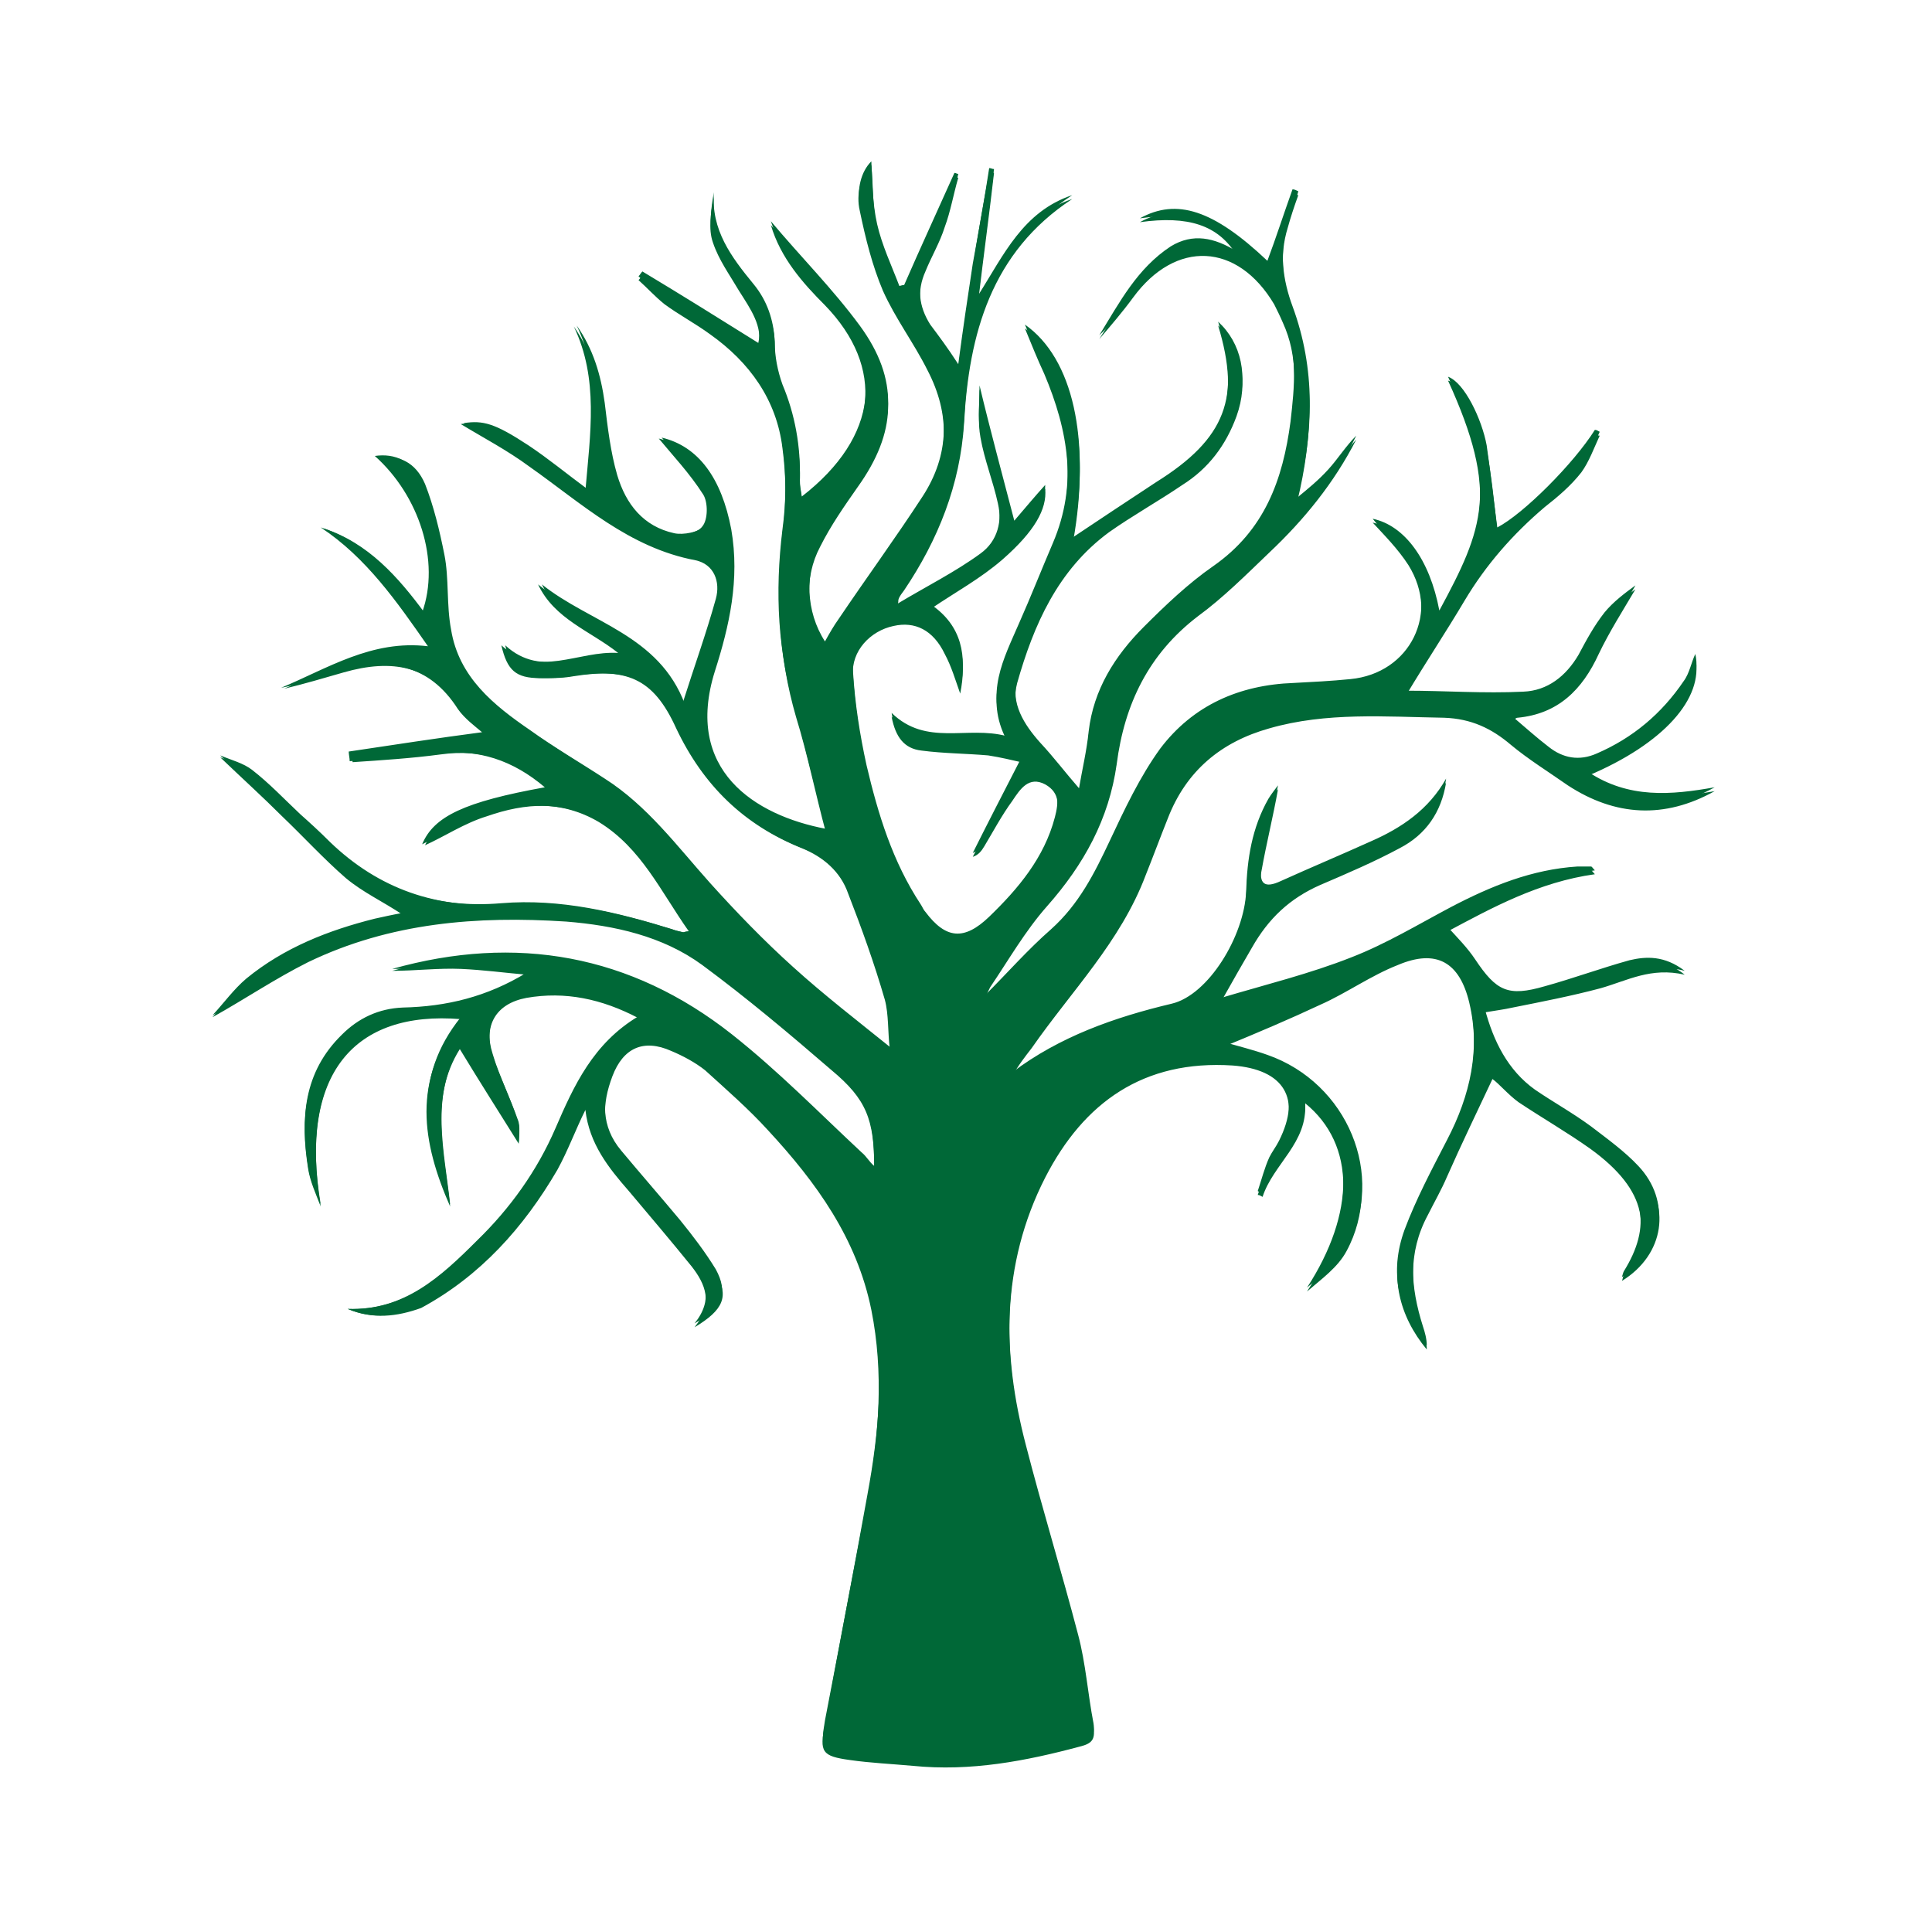
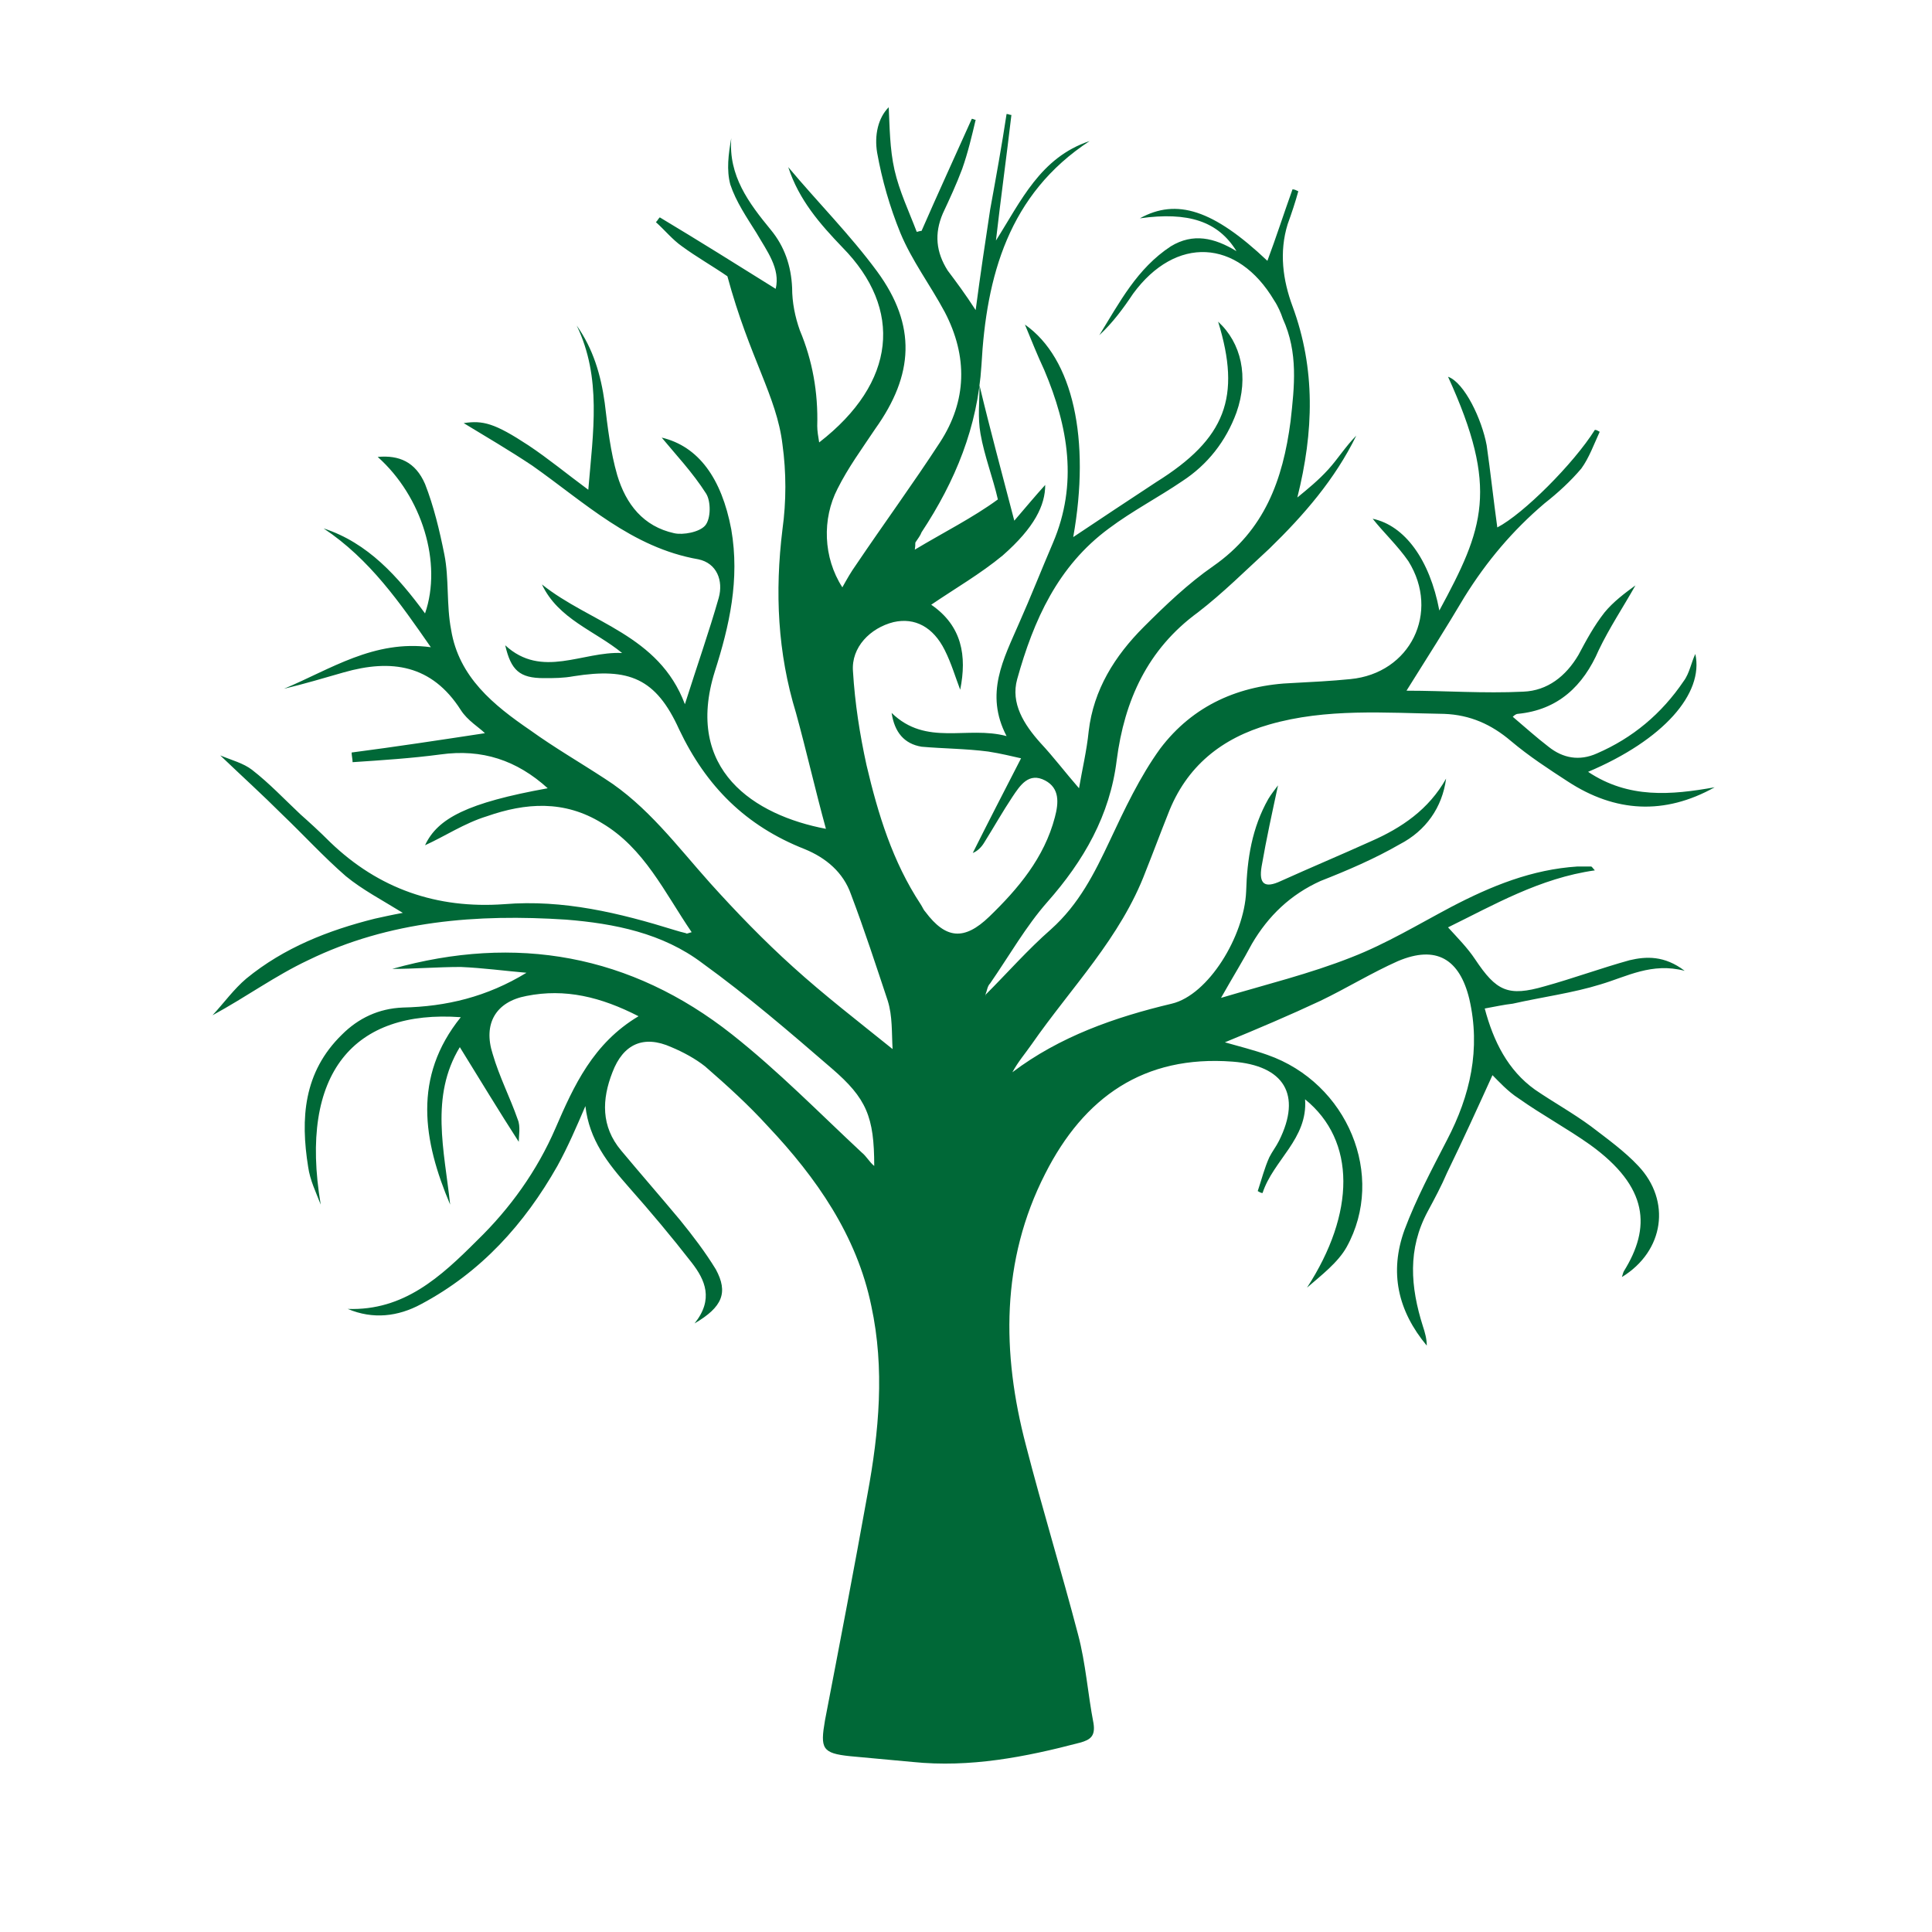
<svg xmlns="http://www.w3.org/2000/svg" data-bbox="22 16.7 155.5 166.267" viewBox="0 0 200 200" height="200" width="200" data-type="color">
  <g>
-     <path d="M36 135.5c2.6 1.1 5.2.8 7.6-.5 6.2-3.3 10.7-8.3 14.1-14.3 1.1-2 2-4.1 2.9-6.2.4 3.5 2.3 5.9 4.5 8.4 2.3 2.6 4.4 5.1 6.5 7.8 1.4 1.8 2.3 3.8.3 6.3 2.9-1.7 3.5-3.2 2.2-5.6-1.1-1.8-2.4-3.5-3.7-5.1-2-2.4-4.1-4.8-6.1-7.2-2.1-2.5-2-5.3-.9-8.1 1.1-2.9 3.2-3.9 6.1-2.6 1.2.5 2.5 1.2 3.5 2 2.3 2 4.5 4 6.5 6.2 5 5.3 9.2 11.3 10.7 18.6 1.4 6.5.8 13-.4 19.5-1.4 7.8-2.9 15.6-4.4 23.4-.5 2.9-.3 3.4 2.6 3.7 2.2.2 4.4.4 6.5.6 5.9.6 11.6-.5 17.3-2 1.1-.3 1.6-.7 1.4-2-.6-3.1-.8-6.2-1.6-9.2-1.7-6.5-3.7-13-5.4-19.6-2.5-9.5-2.6-19.1 2-28.1 4-7.9 10.2-12.3 19.4-11.6 5.3.4 7.2 3.4 4.8 8.2-.3.6-.7 1.1-1 1.7-.5 1.1-.8 2.3-1.2 3.5.2.1.3.2.5.2 1.1-3.4 4.7-5.6 4.4-9.7 5.3 4.3 5.2 11.8.2 19.5 1.5-1.3 3.2-2.6 4.1-4.2 4.1-7.4.1-17-8.2-19.9-1.4-.5-3-.9-4.4-1.3 3.4-1.4 6.7-2.8 9.9-4.3 2.7-1.3 5.3-2.9 8-4.1 4-1.7 6.4-.2 7.4 3.9 1.2 5.2.1 10-2.3 14.6-1.6 3.1-3.2 6.1-4.4 9.3-1.6 4.4-.7 8.4 2.3 12 0-.7-.2-1.4-.4-2-1.3-4.1-1.6-8 .5-11.9.7-1.3 1.4-2.6 2-4 1.7-3.5 3.2-6.8 4.7-10.1.6.6 1.6 1.7 2.7 2.4 2.4 1.7 5 3.1 7.4 4.8 6.1 4.4 6.3 8.6 3.5 13.1-.1.2-.1.3-.2.6 4.4-2.7 5.1-7.9 1.7-11.5-1.4-1.5-3.2-2.8-4.9-4.1-1.9-1.4-3.9-2.5-5.8-3.8-2.8-2-4.3-5-5.2-8.4 1.1-.2 2-.4 2.9-.5 3.1-.7 6.2-1.1 9.1-2 2.7-.8 5.3-2.3 8.7-1.4-2.1-1.6-4-1.5-5.7-1.1-2.9.8-5.9 1.9-8.8 2.7-3.8 1.1-5 .5-7.2-2.8-.8-1.2-1.8-2.2-2.8-3.3 4.7-2.3 9.5-5.1 15.2-5.9-.2-.2-.3-.4-.4-.4h-1.4c-4.7.3-8.9 2-13.1 4.2-3.4 1.8-6.7 3.8-10.3 5.2-4.3 1.7-8.8 2.8-13.5 4.2 1.3-2.3 2.3-3.9 3.2-5.6 1.7-2.9 4-5.1 7.1-6.5 2.8-1.1 5.6-2.3 8.2-3.8 2.7-1.4 4.4-3.8 4.8-6.8-1.8 3.2-4.6 5.1-7.8 6.5-3.1 1.4-6.2 2.7-9.3 4.1-1.7.8-2.3.3-2-1.5.5-2.9 1.1-5.6 1.7-8.4-.3.4-.7.9-1 1.4-1.7 3-2.2 6.2-2.3 9.6-.2 4.6-3.9 10.7-7.7 11.6-5.9 1.4-11.6 3.4-16.5 7.1.6-1.1 1.3-1.9 2-2.9 4.1-5.9 9.2-11 11.8-17.9.8-2 1.5-3.9 2.3-5.9 1.9-5 5.6-7.9 10.5-9.3 5.9-1.7 12-1.2 18.1-1.1 2.7.1 4.9 1.1 6.9 2.8 1.9 1.6 3.9 2.9 5.9 4.2 4.9 3.2 10 3.5 15.2.6-4.5.8-8.9 1.2-13.1-1.6 7.8-3.3 12-8.1 11.1-12.2-.4.8-.6 2-1.2 2.8-2.3 3.4-5.3 5.9-9 7.5-1.8.8-3.5.5-5-.7-1.3-1-2.4-2-3.7-3.1.2-.2.4-.3.5-.3 4.2-.4 6.8-2.9 8.4-6.6 1.1-2.3 2.5-4.4 3.8-6.7-1.1.8-2.3 1.7-3.2 2.8-1.1 1.4-1.9 2.9-2.7 4.4-1.3 2.2-3.2 3.7-5.7 3.8-4.1.2-8.1-.1-12.1-.1 2.2-3.5 4.1-6.5 6-9.7 2.3-3.7 5-6.9 8.3-9.7 1.4-1.1 2.7-2.3 3.8-3.6.8-1.1 1.3-2.5 1.9-3.8-.2-.1-.3-.2-.5-.2-2.2 3.5-7.4 8.7-10.1 10.1-.4-2.9-.7-5.7-1.1-8.5-.5-2.7-2.3-6.5-4-7.1 5.3 11.6 3.7 15.7-.9 24.2-1-5.3-3.6-8.8-6.9-9.5 1.1 1.4 2.6 2.8 3.7 4.4 3.3 5.3.2 11.6-6 12.2-2 .2-4 .3-5.9.4-5.6.2-10.4 2.3-13.8 6.8-2.1 2.9-3.7 6.3-5.2 9.5-1.6 3.4-3.2 6.6-6.1 9.2-2.4 2.1-4.5 4.5-6.8 6.8.1.2 0 .1 0 0 .2-.5.2-.9.5-1.2 2-2.9 3.7-5.9 5.9-8.4 3.8-4.3 6.5-9 7.2-14.7.8-6.2 3.2-11.5 8.4-15.3 2.6-2 5-4.4 7.4-6.6 3.6-3.5 6.8-7.2 9-11.7-1.1 1.1-1.9 2.4-2.9 3.5s-2.1 2-3.2 2.9c1.7-6.8 1.9-13.3-.5-19.8-1-2.7-1.4-5.6-.5-8.5.4-1.1.8-2.3 1.1-3.4-.2-.1-.4-.2-.6-.2-.9 2.5-1.7 5-2.6 7.4-5.6-5.3-9.4-6.5-13.2-4.4 5-.7 8.1.3 10 3.4-2.3-1.4-4.5-1.9-6.8-.5-3.5 2.3-5.3 5.8-7.4 9.2 1.4-1.3 2.5-2.8 3.5-4.3 4.4-6 10.8-5.7 14.6.7.4.6.7 1.3.9 1.9 1.6 3.5 1.2 7 .8 10.6-.8 6.1-2.7 11.3-8 15-2.6 1.8-5 4.1-7.2 6.3-3 3-5.2 6.5-5.7 10.8-.2 2-.7 4.1-1 5.9-1.4-1.6-2.6-3.2-4-4.7-1.7-1.9-3.1-4.1-2.4-6.6 1.7-6.1 4.2-11.7 9.5-15.6 2.4-1.8 5.1-3.2 7.6-4.9 2.6-1.7 4.5-4.1 5.6-7.1 1.3-3.7.5-7.2-1.9-9.4 2.4 7.8.8 12.1-6.4 16.6-2.9 1.9-5.9 3.9-8.6 5.7 1.8-10.1 0-18.5-5-22 .7 1.7 1.3 3.2 2 4.7 2.5 5.9 3.5 11.8.9 17.9-1.2 2.8-2.3 5.6-3.5 8.3-1.6 3.7-3.6 7.3-1.3 11.7-4.1-1.1-8.3 1.1-11.9-2.4.3 2 1.3 3.2 3.1 3.5 2.3.2 4.6.2 6.9.5 1.3.2 2.5.5 3.4.7-1.8 3.5-3.4 6.6-5 9.8.5-.2.9-.6 1.2-1.1 1-1.6 1.9-3.2 2.9-4.7.8-1.2 1.7-2.6 3.4-1.7 1.5.8 1.4 2.3 1 3.8-1.1 4.2-3.8 7.4-6.8 10.3-2.6 2.5-4.5 2.3-6.6-.5-.2-.2-.3-.5-.5-.8-2.9-4.4-4.4-9.3-5.6-14.4-.7-3.2-1.2-6.4-1.4-9.7-.2-2.5 1.8-4.5 4.2-5.1 2.2-.5 4.1.5 5.3 2.9.7 1.4 1.1 2.8 1.6 4.1.7-3.5.2-6.6-3-8.8 2.5-1.7 5.1-3.2 7.4-5.1 3.3-2.9 4.4-5.2 4.4-7.3-1 1.1-2 2.3-3.2 3.7-1.3-5-2.5-9.4-3.6-14 0 1.7-.2 3.3.1 5 .4 2.3 1.3 4.6 1.8 6.8s0 4.3-1.8 5.6c-2.6 1.9-5.6 3.4-8.6 5.2.1-.6 0-.7.1-.8.2-.3.5-.7.6-1 3.5-5.3 5.8-10.9 6.2-17.3.5-9.2 2.8-17.7 11.2-23.2-5.1 1.7-7.1 6.2-9.7 10.3.5-4.4 1.1-8.7 1.6-13-.2 0-.3-.1-.5-.1-.5 3.3-1.1 6.6-1.7 9.9-.5 3.3-1 6.6-1.5 10.4-1.1-1.7-2-2.9-2.9-4.1-1.2-1.9-1.4-3.8-.5-5.9.7-1.5 1.4-3 2-4.6.6-1.7 1-3.4 1.4-5.1-.2 0-.2-.1-.4-.1-1.7 3.8-3.5 7.7-5.2 11.6-.2 0-.4.1-.5.1-.8-2.1-1.8-4.2-2.3-6.4-.5-2.2-.5-4.5-.6-6.5-1.1 1.1-1.5 2.9-1.2 4.7.5 2.8 1.3 5.6 2.4 8.3 1.2 2.9 3.1 5.4 4.6 8.2 2.4 4.6 2.3 9.2-.5 13.5-2.8 4.3-5.8 8.4-8.7 12.7-.5.7-.9 1.4-1.4 2.3-2-3.1-2.1-7.1-.5-10.2 1.1-2.2 2.5-4.1 3.9-6.2 4-5.6 4.3-10.7.2-16.3-2.8-3.8-6.1-7.1-9.2-10.8 1.1 3.4 3.3 5.9 5.6 8.3 6.3 6.4 5.6 14-2.4 20.2-.1-.6-.2-1.2-.2-1.7.1-3.5-.5-6.8-1.8-9.9-.5-1.4-.8-2.9-.8-4.4-.1-2.3-.8-4.3-2.2-6-2.3-2.8-4.4-5.6-4.1-9.5-.3 1.7-.5 3.3-.1 4.8.6 1.8 1.7 3.4 2.7 5 1.1 1.9 2.5 3.7 2 5.8-4-2.5-8-5-12-7.4-.2.2-.2.3-.4.5.9.8 1.7 1.8 2.7 2.5 1.5 1.1 3.1 2 4.7 3.1C77.6 37.1 80.4 41 81 46c.4 2.9.4 5.9 0 8.8-.8 6.5-.5 12.8 1.4 19 1.1 4 2 8 3.1 12-7.4-1.4-14.7-6.1-11.5-16.3 1.5-4.7 2.6-9.5 1.7-14.7-1-5.3-3.4-8.6-7.2-9.5 1.4 1.7 3.2 3.6 4.6 5.8.5.8.5 2.6-.1 3.3-.6.7-2.3 1-3.2.8-3.2-.7-5-3-5.9-6-.7-2.4-1-5-1.3-7.5-.4-2.9-1.2-5.6-2.9-8 2.6 5.4 1.7 11 1.2 17-2.3-1.7-4.1-3.2-6.2-4.6-3.5-2.3-4.7-2.6-6.7-2.3 2.3 1.4 4.7 2.8 7.1 4.4 5.4 3.8 10.3 8.5 17.2 9.7 1.9.4 2.6 2.2 2.1 4-1 3.5-2.2 6.9-3.5 11-2.7-7.2-9.8-8.4-14.8-12.4 1.7 3.6 5.5 4.8 8.3 7.1-4.1-.2-8.3 2.7-12.1-.8.6 2.6 1.5 3.4 4 3.4 1.1 0 2 0 3.1-.2 5.7-.9 8.5.2 10.9 5.5 2.8 5.9 6.9 10 13 12.4 2.2.9 4 2.4 4.8 4.7 1.4 3.7 2.6 7.4 3.8 11 .5 1.6.4 3.3.5 5-3.6-2.9-7.1-5.6-10.3-8.5-3-2.7-5.9-5.7-8.6-8.7-3.4-3.8-6.5-8-10.9-10.8-2.6-1.7-5.2-3.2-7.7-5-3.8-2.6-7.4-5.5-8.2-10.4-.5-2.6-.2-5.3-.7-7.8-.5-2.5-1.1-5-2-7.3-1-2.3-2.7-3-4.9-2.8 4.6 4.1 6.7 11 4.9 16.2-2.8-3.8-5.9-7.3-10.5-8.8 4.8 3.2 7.9 7.7 11.1 12.3-5.9-.8-10.4 2.3-15.2 4.3 2.1-.5 4.1-1.1 6.2-1.7 4.9-1.4 9.1-.8 12.1 3.9.7 1.1 1.9 1.8 2.5 2.4-4.6.7-9.2 1.4-13.8 2 0 .3.1.7.1 1 3-.2 6.1-.4 9.1-.8 4.3-.6 7.9.6 11.1 3.5-8.3 1.5-11.4 3.1-12.7 5.9 2-.9 4.1-2.3 6.4-3 4-1.4 8-1.7 11.9.7 4.4 2.6 6.5 7.2 9.3 11.3-.4.1-.5.2-.6.1-.4-.1-.8-.2-1.1-.3-5.8-1.8-11.6-3.2-17.7-2.7-7 .5-13-1.6-18-6.4-1.2-1.2-2.2-2.1-3.1-2.9-1.7-1.6-3.2-3.2-5-4.6-.9-.7-2.1-1-3.3-1.5 2.3 2.2 4.4 4.1 6.4 6.1 2.2 2.1 4.3 4.4 6.6 6.4 1.7 1.4 3.8 2.5 5.9 3.8-1.1.2-2 .4-2.9.6-4.8 1.2-9.4 3-13.3 6.2-1.3 1.1-2.3 2.5-3.5 3.8 3.5-1.9 6.5-4.1 9.9-5.7 8.4-4.1 17.5-4.8 26.7-4.2 5 .4 10 1.4 14.1 4.5 4.7 3.4 9 7.1 13.4 10.9 3.6 3.1 4.4 5 4.4 10.1-.5-.4-.8-1-1.3-1.4-4.4-4.1-8.6-8.4-13.4-12.2-10.5-8.3-22.4-10.4-35.2-6.8 2.3 0 4.7-.2 7.1-.2 2.3.1 4.5.4 6.8.6-4.1 2.5-8.3 3.5-12.8 3.6-2.5.1-4.6 1.1-6.3 2.8-4 3.9-4.3 8.7-3.5 13.7.2 1.4.8 2.6 1.3 3.9-2.3-13.7 3.5-20.2 14.5-19.4-5 6.2-3.9 12.8-1.1 19.4-.6-5.6-2.1-11.2 1-16.3 2.1 3.4 4.1 6.7 6.1 9.8 0-.6.2-1.6-.1-2.3-.8-2.3-1.9-4.4-2.6-6.8-1-3.1.3-5.4 3.5-6 4-.8 7.7.1 11.6 2.1-4.7 2.8-6.7 7.2-8.6 11.6s-4.7 8.3-8.1 11.6c-3.8 3.8-7.6 7.3-13.4 7.1z" fill="#006837" data-color="1" />
-     <path d="M36 135.5c5.9.2 9.7-3.3 13.4-6.9 3.5-3.3 6.2-7.1 8.1-11.6s4.1-8.9 8.6-11.6c-3.8-2-7.6-2.8-11.6-2.1-3.2.6-4.5 2.9-3.5 6 .8 2.3 1.9 4.5 2.6 6.8.3.8.1 1.8.1 2.3-2-3.2-4.1-6.5-6.1-9.8-3.2 5.1-1.6 10.7-1 16.3-2.9-6.6-4-13.1 1.1-19.4-11-.9-16.8 5.6-14.5 19.4-.5-1.3-1.1-2.6-1.3-3.9-.8-5-.5-9.8 3.5-13.7 1.7-1.7 3.8-2.7 6.3-2.8 4.5-.2 8.7-1.1 12.8-3.6-2.3-.2-4.5-.5-6.8-.6-2.3-.1-4.7.2-7.1.2 12.8-3.6 24.7-1.5 35.2 6.8 4.7 3.8 8.9 8 13.4 12.2.5.5.8 1.1 1.3 1.4 0-5-.8-7.1-4.4-10.1-4.4-3.8-8.8-7.5-13.4-10.9-4.1-3-9.1-4.1-14.1-4.5-9.2-.6-18.2.1-26.7 4.2-3.4 1.7-6.5 3.8-9.9 5.7 1.1-1.3 2.2-2.7 3.5-3.8 3.9-3.2 8.4-5 13.3-6.2.9-.2 1.8-.4 2.9-.6-2.1-1.4-4.1-2.3-5.9-3.8-2.3-2-4.4-4.3-6.6-6.4-2-2-4.1-3.9-6.4-6.1 1.2.5 2.4.8 3.3 1.5 1.7 1.4 3.3 3 5 4.6.9.9 1.9 1.8 2.8 2.6 5 4.9 11 7 18 6.4 6.1-.5 11.9.9 17.7 2.7.4.2.8.2 1.1.3.2 0 .2-.1.6-.1-2.9-4.1-4.9-8.6-9.3-11.3-3.9-2.3-7.9-2-11.9-.7-2.3.8-4.4 2-6.4 3 1.2-2.9 4.4-4.4 12.7-5.9-3.3-2.8-6.9-4-11.1-3.5-3 .5-6.1.5-9.1.8 0-.3-.1-.7-.1-1 4.7-.7 9.2-1.4 13.8-2-.7-.6-1.8-1.4-2.5-2.4-3-4.7-7.2-5.3-12.1-3.9-2 .6-4.1 1.3-6.2 1.7 4.8-2 9.4-5 15.2-4.3-3.2-4.6-6.4-9.2-11.1-12.3 4.7 1.5 7.7 5 10.5 8.8 1.9-5.3-.3-12.1-4.9-16.2 2.1-.3 3.9.5 4.9 2.8s1.7 4.8 2 7.3c.5 2.6.2 5.3.7 7.8.8 5 4.4 7.8 8.2 10.4 2.6 1.7 5.2 3.4 7.7 5 4.4 2.9 7.5 6.9 10.9 10.8 2.7 3.1 5.6 6 8.6 8.7 3.2 2.9 6.7 5.6 10.3 8.5-.2-1.7-.1-3.5-.5-5-1.1-3.8-2.4-7.4-3.8-11-.8-2.3-2.6-3.8-4.8-4.7-6-2.4-10.2-6.5-13-12.4-2.4-5.3-5.2-6.3-11-5.4-1 .2-2 .2-3.1.2-2.5 0-3.4-.8-4-3.4 3.8 3.5 8 .5 12.1.8-2.9-2.3-6.6-3.5-8.3-7.1 5 4 12.1 5.2 14.9 12.5 1.3-4.1 2.5-7.4 3.5-11 .5-1.8-.2-3.6-2.1-4-6.9-1.3-11.8-5.9-17.2-9.7-2.3-1.7-4.8-3-7.1-4.4 2-.3 3.2 0 6.7 2.3 2.1 1.4 4 2.9 6.2 4.6.5-5.9 1.4-11.6-1.2-17 1.7 2.4 2.5 5.2 2.9 8 .4 2.6.6 5.1 1.3 7.5.8 2.9 2.7 5.3 5.9 6 1.1.2 2.7-.1 3.2-.8.6-.7.6-2.5.1-3.3-1.4-2.2-3.2-4.1-4.6-5.8 3.8.9 6.2 4.3 7.2 9.5 1 5.1-.2 9.9-1.7 14.7-3 10.4 4.5 15.2 11.8 16.6-1.1-4.1-1.9-8.1-3.1-12-1.8-6.2-2.1-12.5-1.4-19 .4-2.9.4-5.9 0-8.8-.6-5-3.4-8.9-7.5-11.8-1.5-1.1-3.2-2-4.7-3.1-1-.8-1.8-1.7-2.7-2.5.2-.2.2-.3.4-.5 4 2.5 8 5 12 7.4.5-2.1-.8-3.9-2-5.8-1-1.7-2.1-3.2-2.7-5-.5-1.4-.2-3.2.1-4.8-.3 4 1.9 6.8 4.1 9.5 1.4 1.7 2.2 3.7 2.2 6 0 1.4.2 3 .8 4.4 1.3 3.2 1.9 6.5 1.8 9.9 0 .5.2 1.1.2 1.7 8-6.2 8.6-13.8 2.4-20.2-2.3-2.3-4.6-4.9-5.6-8.3C83 27 86.3 30.4 89 34.1c4.1 5.6 3.8 10.7-.2 16.3-1.4 2-2.8 4-3.9 6.2-1.7 3.2-1.5 7.2.5 10.2.5-.8.9-1.6 1.4-2.3 2.9-4.2 5.9-8.3 8.7-12.7s2.9-8.9.5-13.5c-1.4-2.8-3.3-5.3-4.6-8.2-1.1-2.6-1.8-5.4-2.4-8.3-.4-1.7.1-3.6 1.2-4.7.2 2 .1 4.4.6 6.5.5 2.2 1.5 4.3 2.3 6.4.2 0 .4-.1.5-.1 1.7-3.8 3.5-7.7 5.2-11.6.2 0 .2.1.4.1-.5 1.7-.8 3.5-1.4 5.1-.5 1.6-1.4 3.1-2 4.6-.9 2-.7 4 .5 5.9.8 1.3 1.7 2.5 2.9 4.1.5-3.8 1-7.1 1.5-10.4.5-3.3 1.1-6.6 1.7-9.9.2 0 .3.1.5.1-.5 4.4-1.1 8.7-1.6 13 2.6-4.1 4.6-8.6 9.7-10.3-8.4 5.5-10.7 14-11.2 23.2-.4 6.4-2.7 12.1-6.2 17.3-.2.3-.5.6-.6 1 0 .1 0 .2-.1.8 3.1-1.8 6-3.3 8.6-5.2 1.8-1.3 2.3-3.4 1.8-5.6-.5-2.3-1.4-4.5-1.8-6.8-.3-1.6-.1-3.3-.1-5 1.2 4.6 2.3 9.1 3.6 14 1.2-1.4 2.3-2.6 3.2-3.7.2 2.1-1.1 4.4-4.4 7.3-2.3 2-4.9 3.4-7.4 5.1 3.2 2.2 3.7 5.3 3 8.8-.5-1.4-.9-2.8-1.6-4.1-1.2-2.5-3.1-3.4-5.3-2.9-2.4.5-4.4 2.6-4.2 5.1.2 3.2.7 6.5 1.4 9.7 1.1 5.1 2.7 10 5.6 14.4.2.3.3.5.5.8 2.1 2.9 4.1 3 6.6.5 3-2.9 5.7-6.1 6.8-10.3.4-1.5.6-2.9-1-3.8-1.7-.9-2.6.5-3.4 1.7-1.1 1.5-2 3.2-2.9 4.7-.3.5-.6.9-1.2 1.1 1.7-3.2 3.2-6.3 5-9.8-.9-.2-2.1-.5-3.4-.7-2.3-.2-4.6-.2-6.9-.5-1.8-.2-2.7-1.4-3.1-3.5 3.5 3.5 7.7 1.3 11.9 2.4-2.3-4.4-.3-8 1.3-11.7 1.2-2.8 2.3-5.6 3.5-8.3 2.6-6.1 1.6-12-.9-17.9-.7-1.5-1.3-3-2-4.7 5 3.5 6.8 11.9 5 22 2.7-1.8 5.6-3.8 8.6-5.7 7.1-4.5 8.8-8.7 6.4-16.6 2.4 2.3 3.2 5.8 1.9 9.4-1.1 3-2.9 5.4-5.6 7.1-2.5 1.7-5.2 3.2-7.6 4.9-5.3 3.9-7.8 9.6-9.5 15.6-.7 2.6.7 4.7 2.4 6.6 1.4 1.5 2.6 3.1 4 4.7.3-1.8.8-3.8 1-5.9.5-4.4 2.7-7.9 5.7-10.8 2.3-2.3 4.6-4.5 7.2-6.3 5.3-3.7 7.3-9 8-15 .5-3.6.8-7.1-.8-10.6-.3-.7-.6-1.3-.9-1.9-3.8-6.4-10.2-6.7-14.6-.7-1.1 1.5-2.3 2.9-3.5 4.3 2.1-3.3 3.9-6.9 7.4-9.2 2.3-1.5 4.5-1.1 6.8.5-1.9-3.1-5-4.1-10-3.4 3.8-2.1 7.6-.8 13.2 4.4.8-2.4 1.7-5 2.6-7.4.2.1.4.2.6.2-.4 1.1-.8 2.3-1.1 3.4-.9 2.9-.5 5.8.5 8.5 2.4 6.5 2.1 13.1.5 19.8 1.1-1 2.3-1.9 3.2-2.9 1.1-1.1 1.9-2.4 2.9-3.5-2.3 4.5-5.4 8.3-9 11.7-2.4 2.3-4.8 4.7-7.4 6.6-5.1 3.9-7.6 9.1-8.4 15.3-.8 5.7-3.4 10.4-7.2 14.7-2.3 2.6-4 5.6-5.9 8.4-.2.4-.4.8-.5 1.2 0 .1.1.2 0 0 2.2-2.3 4.4-4.7 6.8-6.8 2.9-2.6 4.5-5.8 6.1-9.2 1.6-3.3 3.1-6.7 5.2-9.5 3.3-4.5 8.1-6.7 13.8-6.8 2-.1 4-.2 5.9-.4 6.2-.7 9.3-6.9 6-12.2-1.1-1.7-2.5-3.1-3.7-4.4 3.3.7 5.9 4.2 6.9 9.5 4.6-8.5 6.2-12.6.9-24.2 1.7.5 3.5 4.4 4 7.1.5 2.8.8 5.6 1.1 8.5 2.7-1.4 8-6.5 10.1-10.1.2.1.3.2.5.2-.6 1.3-1.1 2.7-1.9 3.8-1.1 1.4-2.4 2.5-3.8 3.6-3.3 2.8-6.1 6-8.3 9.7-1.9 3.2-3.9 6.2-6 9.7 4 .1 8 .2 12.1.1 2.6-.1 4.4-1.6 5.7-3.8.9-1.5 1.7-3.1 2.7-4.4.9-1.1 2.1-2 3.2-2.8-1.3 2.2-2.7 4.4-3.8 6.7-1.7 3.7-4.2 6.2-8.4 6.6-.2 0-.3.2-.5.3 1.3 1.1 2.4 2.1 3.7 3.1 1.5 1.2 3.2 1.5 5 .7 3.8-1.7 6.8-4.1 9-7.5.6-.9.8-2 1.2-2.8.9 4.2-3.3 8.9-11.1 12.2 4.2 2.7 8.6 2.4 13.1 1.6-5.2 2.9-10.3 2.6-15.2-.6-2-1.4-4.1-2.7-5.9-4.2-2-1.7-4.1-2.7-6.9-2.8-6.1-.1-12.2-.6-18.1 1.1-5 1.4-8.6 4.4-10.5 9.3-.8 2-1.5 3.9-2.3 5.9-2.6 6.9-7.7 12-11.8 17.9-.7.9-1.4 1.8-2 2.9 5-3.8 10.6-5.7 16.5-7.1 3.8-.9 7.5-7 7.7-11.6.2-3.4.5-6.6 2.3-9.6.3-.5.7-1.1 1-1.4-.5 2.8-1.2 5.6-1.7 8.4-.4 1.9.2 2.3 2 1.5 3.1-1.4 6.2-2.6 9.3-4.1 3.2-1.4 6-3.4 7.8-6.5-.5 3.1-2.1 5.4-4.8 6.8-2.6 1.4-5.4 2.6-8.2 3.8-3.2 1.4-5.4 3.5-7.1 6.5-1 1.7-1.9 3.3-3.2 5.6 4.8-1.4 9.3-2.6 13.5-4.2 3.5-1.4 6.8-3.4 10.3-5.2 4.1-2.2 8.3-3.9 13.1-4.2h1.4c.1 0 .2.2.4.4-5.8.8-10.7 3.5-15.2 5.9 1 1.1 2 2.2 2.8 3.3 2.2 3.3 3.5 3.8 7.2 2.8 2.9-.8 5.8-2 8.8-2.7 1.8-.5 3.7-.5 5.7 1.1-3.5-.8-5.9.6-8.7 1.4-3 .8-6.1 1.4-9.1 2-.9.2-1.7.3-2.9.5 1 3.5 2.4 6.4 5.2 8.4 1.9 1.4 3.9 2.5 5.8 3.8 1.7 1.3 3.4 2.6 4.9 4.1 3.5 3.6 2.7 8.8-1.7 11.5.1-.2.1-.5.2-.6 2.9-4.6 2.6-8.7-3.5-13.1-2.4-1.7-5-3.2-7.4-4.8-1.1-.8-2-1.9-2.7-2.4-1.5 3.2-3.2 6.7-4.7 10.1-.6 1.4-1.3 2.6-2 4-2.1 3.9-1.8 7.9-.5 11.9.2.7.4 1.4.4 2-2.9-3.5-3.9-7.7-2.3-12 1.2-3.2 2.9-6.3 4.4-9.3 2.4-4.7 3.5-9.5 2.3-14.6-1-4.2-3.4-5.6-7.4-3.9-2.8 1.1-5.3 2.9-8 4.1-3.2 1.5-6.5 2.9-9.9 4.3 1.5.5 3 .8 4.4 1.3 8.2 2.8 12.2 12.5 8.2 19.9-.9 1.7-2.6 2.9-4.1 4.2 5-7.7 5.1-15.2-.2-19.5.3 4.1-3.3 6.3-4.4 9.7-.2-.1-.3-.2-.5-.2.4-1.2.8-2.3 1.2-3.5.2-.6.7-1.1 1-1.7 2.4-4.8.5-7.8-4.8-8.2-9.2-.6-15.4 3.8-19.4 11.6-4.6 9-4.5 18.6-2 28.1 1.7 6.5 3.8 13 5.4 19.6.8 3 1 6.2 1.6 9.2.2 1.3-.2 1.7-1.4 2-5.6 1.5-11.3 2.6-17.3 2-2.2-.2-4.4-.3-6.5-.6-2.9-.4-3.2-.8-2.6-3.7 1.4-7.8 2.9-15.6 4.4-23.4 1.2-6.5 1.7-13 .4-19.5-1.5-7.4-5.7-13.2-10.7-18.6-2-2.2-4.3-4.2-6.5-6.2-1-.8-2.3-1.5-3.5-2-2.9-1.3-5-.3-6.1 2.6-1.1 2.9-1.2 5.6.9 8.1 2 2.4 4.1 4.7 6.1 7.2 1.4 1.7 2.7 3.3 3.7 5.1 1.4 2.4.8 3.8-2.2 5.6 2-2.5 1.1-4.5-.3-6.3-2.1-2.6-4.4-5.3-6.5-7.8-2.1-2.4-4.1-4.9-4.5-8.4-1 2-1.8 4.2-2.9 6.2-3.5 6-8 11-14.1 14.3-2.5.9-5 1.2-7.6.1z" fill="#006837" data-color="1" />
+     <path d="M36 135.5c2.6 1.1 5.2.8 7.6-.5 6.2-3.3 10.7-8.3 14.1-14.3 1.1-2 2-4.1 2.9-6.2.4 3.5 2.3 5.9 4.5 8.4 2.3 2.6 4.4 5.1 6.5 7.8 1.4 1.8 2.3 3.8.3 6.3 2.9-1.7 3.5-3.2 2.2-5.6-1.1-1.8-2.4-3.5-3.7-5.1-2-2.4-4.1-4.8-6.1-7.2-2.1-2.5-2-5.3-.9-8.1 1.1-2.9 3.2-3.9 6.1-2.6 1.2.5 2.5 1.2 3.5 2 2.3 2 4.5 4 6.5 6.2 5 5.3 9.2 11.3 10.7 18.6 1.4 6.5.8 13-.4 19.5-1.4 7.8-2.9 15.6-4.4 23.4-.5 2.9-.3 3.4 2.6 3.7 2.2.2 4.4.4 6.5.6 5.9.6 11.6-.5 17.3-2 1.1-.3 1.6-.7 1.4-2-.6-3.1-.8-6.2-1.6-9.2-1.7-6.5-3.7-13-5.4-19.6-2.5-9.5-2.6-19.1 2-28.1 4-7.9 10.2-12.3 19.4-11.6 5.3.4 7.2 3.4 4.8 8.2-.3.6-.7 1.1-1 1.7-.5 1.1-.8 2.3-1.2 3.5.2.1.3.2.5.2 1.1-3.4 4.7-5.6 4.4-9.7 5.3 4.3 5.2 11.8.2 19.5 1.5-1.3 3.2-2.6 4.1-4.2 4.1-7.4.1-17-8.2-19.9-1.4-.5-3-.9-4.4-1.3 3.4-1.4 6.7-2.8 9.9-4.3 2.7-1.3 5.3-2.9 8-4.1 4-1.7 6.4-.2 7.4 3.9 1.2 5.2.1 10-2.3 14.6-1.6 3.1-3.2 6.1-4.4 9.3-1.6 4.4-.7 8.4 2.3 12 0-.7-.2-1.4-.4-2-1.3-4.1-1.6-8 .5-11.9.7-1.3 1.4-2.6 2-4 1.7-3.5 3.2-6.8 4.7-10.1.6.6 1.6 1.7 2.7 2.4 2.4 1.7 5 3.1 7.4 4.8 6.1 4.4 6.3 8.6 3.5 13.1-.1.2-.1.3-.2.6 4.4-2.7 5.1-7.9 1.7-11.5-1.4-1.5-3.2-2.8-4.9-4.1-1.9-1.4-3.9-2.5-5.8-3.8-2.8-2-4.3-5-5.2-8.4 1.1-.2 2-.4 2.9-.5 3.1-.7 6.2-1.1 9.1-2 2.7-.8 5.3-2.3 8.7-1.4-2.1-1.6-4-1.5-5.7-1.1-2.9.8-5.9 1.9-8.8 2.7-3.8 1.1-5 .5-7.2-2.8-.8-1.2-1.8-2.2-2.8-3.3 4.7-2.3 9.5-5.1 15.2-5.9-.2-.2-.3-.4-.4-.4h-1.4c-4.7.3-8.9 2-13.1 4.2-3.4 1.8-6.7 3.8-10.3 5.2-4.3 1.7-8.8 2.8-13.5 4.2 1.3-2.3 2.3-3.9 3.2-5.6 1.7-2.9 4-5.1 7.1-6.5 2.8-1.1 5.6-2.3 8.2-3.8 2.7-1.4 4.4-3.8 4.8-6.8-1.8 3.2-4.6 5.1-7.8 6.5-3.1 1.4-6.2 2.7-9.3 4.1-1.7.8-2.3.3-2-1.5.5-2.9 1.1-5.6 1.7-8.4-.3.4-.7.9-1 1.4-1.7 3-2.2 6.2-2.3 9.6-.2 4.6-3.9 10.7-7.7 11.6-5.9 1.4-11.6 3.4-16.5 7.1.6-1.1 1.3-1.9 2-2.9 4.1-5.9 9.2-11 11.8-17.9.8-2 1.5-3.9 2.3-5.9 1.9-5 5.6-7.9 10.5-9.3 5.9-1.7 12-1.2 18.1-1.1 2.7.1 4.9 1.1 6.9 2.8 1.9 1.6 3.9 2.9 5.9 4.2 4.9 3.2 10 3.5 15.2.6-4.5.8-8.9 1.2-13.1-1.6 7.8-3.3 12-8.1 11.1-12.2-.4.8-.6 2-1.2 2.8-2.3 3.4-5.3 5.9-9 7.5-1.8.8-3.5.5-5-.7-1.3-1-2.4-2-3.7-3.1.2-.2.4-.3.5-.3 4.2-.4 6.8-2.9 8.4-6.6 1.1-2.3 2.5-4.4 3.8-6.7-1.1.8-2.3 1.7-3.2 2.8-1.1 1.4-1.9 2.9-2.7 4.4-1.3 2.2-3.2 3.7-5.7 3.8-4.1.2-8.1-.1-12.1-.1 2.2-3.5 4.1-6.5 6-9.7 2.3-3.7 5-6.9 8.3-9.7 1.4-1.1 2.7-2.3 3.8-3.6.8-1.1 1.3-2.5 1.9-3.8-.2-.1-.3-.2-.5-.2-2.2 3.5-7.4 8.7-10.1 10.1-.4-2.9-.7-5.7-1.1-8.5-.5-2.7-2.3-6.5-4-7.1 5.3 11.6 3.7 15.7-.9 24.2-1-5.3-3.6-8.8-6.9-9.5 1.1 1.4 2.6 2.8 3.7 4.4 3.3 5.3.2 11.6-6 12.2-2 .2-4 .3-5.9.4-5.6.2-10.4 2.3-13.8 6.8-2.1 2.9-3.7 6.3-5.2 9.5-1.6 3.4-3.2 6.6-6.1 9.2-2.4 2.1-4.5 4.5-6.8 6.8.1.2 0 .1 0 0 .2-.5.2-.9.5-1.2 2-2.9 3.7-5.9 5.9-8.4 3.8-4.3 6.5-9 7.2-14.7.8-6.2 3.2-11.5 8.4-15.3 2.6-2 5-4.4 7.4-6.6 3.6-3.5 6.8-7.2 9-11.7-1.1 1.1-1.9 2.4-2.9 3.5s-2.1 2-3.2 2.9c1.7-6.8 1.9-13.3-.5-19.8-1-2.7-1.4-5.6-.5-8.5.4-1.1.8-2.3 1.1-3.4-.2-.1-.4-.2-.6-.2-.9 2.5-1.7 5-2.6 7.4-5.6-5.3-9.4-6.5-13.2-4.4 5-.7 8.1.3 10 3.4-2.3-1.4-4.5-1.9-6.8-.5-3.5 2.3-5.3 5.8-7.4 9.2 1.4-1.3 2.5-2.8 3.5-4.3 4.4-6 10.8-5.7 14.6.7.4.6.7 1.3.9 1.9 1.6 3.5 1.2 7 .8 10.6-.8 6.1-2.7 11.3-8 15-2.6 1.8-5 4.1-7.2 6.3-3 3-5.2 6.5-5.7 10.8-.2 2-.7 4.1-1 5.9-1.4-1.6-2.6-3.2-4-4.7-1.7-1.9-3.1-4.1-2.4-6.6 1.7-6.1 4.2-11.7 9.5-15.6 2.4-1.8 5.1-3.2 7.6-4.9 2.6-1.7 4.5-4.1 5.6-7.1 1.3-3.7.5-7.2-1.9-9.4 2.4 7.8.8 12.1-6.4 16.6-2.9 1.9-5.9 3.9-8.6 5.7 1.8-10.1 0-18.5-5-22 .7 1.7 1.3 3.2 2 4.7 2.5 5.9 3.5 11.8.9 17.9-1.2 2.8-2.3 5.6-3.5 8.3-1.6 3.7-3.6 7.3-1.3 11.7-4.1-1.1-8.3 1.1-11.9-2.4.3 2 1.3 3.2 3.1 3.5 2.3.2 4.6.2 6.9.5 1.3.2 2.5.5 3.4.7-1.8 3.5-3.4 6.6-5 9.8.5-.2.9-.6 1.2-1.1 1-1.6 1.9-3.2 2.9-4.7.8-1.2 1.7-2.6 3.4-1.7 1.5.8 1.4 2.3 1 3.8-1.1 4.2-3.8 7.4-6.8 10.3-2.6 2.5-4.5 2.3-6.6-.5-.2-.2-.3-.5-.5-.8-2.9-4.4-4.4-9.3-5.6-14.4-.7-3.2-1.2-6.4-1.4-9.7-.2-2.5 1.8-4.5 4.2-5.1 2.2-.5 4.1.5 5.3 2.9.7 1.4 1.1 2.8 1.6 4.1.7-3.5.2-6.6-3-8.8 2.5-1.7 5.1-3.2 7.4-5.1 3.3-2.9 4.4-5.2 4.4-7.3-1 1.1-2 2.3-3.2 3.7-1.3-5-2.5-9.4-3.6-14 0 1.7-.2 3.3.1 5 .4 2.3 1.3 4.6 1.8 6.8c-2.6 1.9-5.6 3.4-8.6 5.2.1-.6 0-.7.1-.8.2-.3.5-.7.6-1 3.5-5.3 5.8-10.9 6.2-17.3.5-9.2 2.8-17.7 11.2-23.2-5.1 1.7-7.1 6.2-9.7 10.3.5-4.4 1.1-8.7 1.6-13-.2 0-.3-.1-.5-.1-.5 3.3-1.1 6.6-1.7 9.9-.5 3.3-1 6.6-1.5 10.4-1.1-1.7-2-2.9-2.9-4.1-1.2-1.9-1.4-3.8-.5-5.9.7-1.5 1.4-3 2-4.6.6-1.7 1-3.4 1.4-5.1-.2 0-.2-.1-.4-.1-1.7 3.8-3.5 7.7-5.2 11.6-.2 0-.4.1-.5.1-.8-2.1-1.8-4.2-2.3-6.4-.5-2.2-.5-4.5-.6-6.5-1.1 1.1-1.5 2.9-1.2 4.7.5 2.8 1.3 5.6 2.4 8.3 1.2 2.9 3.1 5.4 4.6 8.2 2.4 4.6 2.3 9.2-.5 13.5-2.8 4.3-5.8 8.4-8.7 12.7-.5.7-.9 1.4-1.4 2.3-2-3.1-2.1-7.1-.5-10.2 1.1-2.2 2.5-4.1 3.9-6.2 4-5.6 4.3-10.7.2-16.3-2.8-3.8-6.1-7.1-9.2-10.8 1.1 3.4 3.3 5.9 5.6 8.3 6.3 6.4 5.6 14-2.4 20.2-.1-.6-.2-1.2-.2-1.7.1-3.5-.5-6.8-1.8-9.9-.5-1.4-.8-2.9-.8-4.4-.1-2.3-.8-4.3-2.2-6-2.3-2.8-4.4-5.6-4.1-9.5-.3 1.7-.5 3.3-.1 4.8.6 1.8 1.7 3.4 2.7 5 1.1 1.9 2.5 3.7 2 5.8-4-2.5-8-5-12-7.4-.2.2-.2.3-.4.5.9.8 1.7 1.8 2.7 2.5 1.5 1.1 3.1 2 4.7 3.1C77.6 37.1 80.4 41 81 46c.4 2.9.4 5.9 0 8.8-.8 6.5-.5 12.8 1.4 19 1.1 4 2 8 3.1 12-7.4-1.4-14.7-6.1-11.5-16.3 1.5-4.7 2.6-9.5 1.7-14.7-1-5.3-3.4-8.6-7.2-9.5 1.4 1.7 3.2 3.6 4.6 5.8.5.8.5 2.6-.1 3.3-.6.7-2.3 1-3.2.8-3.2-.7-5-3-5.9-6-.7-2.4-1-5-1.3-7.5-.4-2.9-1.2-5.6-2.9-8 2.6 5.4 1.7 11 1.2 17-2.3-1.7-4.1-3.2-6.2-4.6-3.5-2.3-4.7-2.6-6.7-2.3 2.3 1.4 4.7 2.8 7.1 4.4 5.4 3.8 10.3 8.5 17.2 9.7 1.9.4 2.6 2.2 2.1 4-1 3.5-2.2 6.9-3.5 11-2.7-7.2-9.8-8.4-14.8-12.4 1.7 3.6 5.5 4.8 8.3 7.1-4.1-.2-8.3 2.7-12.1-.8.6 2.6 1.5 3.4 4 3.4 1.1 0 2 0 3.1-.2 5.7-.9 8.5.2 10.9 5.5 2.8 5.9 6.9 10 13 12.4 2.2.9 4 2.4 4.8 4.7 1.4 3.7 2.6 7.4 3.8 11 .5 1.6.4 3.3.5 5-3.6-2.9-7.1-5.6-10.3-8.5-3-2.7-5.9-5.7-8.6-8.7-3.4-3.8-6.5-8-10.9-10.8-2.6-1.7-5.2-3.2-7.7-5-3.8-2.6-7.4-5.5-8.2-10.4-.5-2.6-.2-5.3-.7-7.8-.5-2.5-1.1-5-2-7.3-1-2.3-2.7-3-4.9-2.8 4.6 4.1 6.7 11 4.9 16.2-2.8-3.8-5.9-7.3-10.5-8.8 4.8 3.2 7.9 7.7 11.1 12.3-5.9-.8-10.4 2.3-15.2 4.3 2.1-.5 4.1-1.1 6.2-1.7 4.9-1.4 9.1-.8 12.1 3.9.7 1.1 1.9 1.8 2.5 2.4-4.6.7-9.2 1.4-13.8 2 0 .3.1.7.1 1 3-.2 6.1-.4 9.1-.8 4.3-.6 7.9.6 11.1 3.5-8.3 1.5-11.4 3.1-12.7 5.9 2-.9 4.1-2.3 6.4-3 4-1.4 8-1.7 11.9.7 4.4 2.6 6.5 7.2 9.3 11.3-.4.1-.5.2-.6.1-.4-.1-.8-.2-1.1-.3-5.8-1.8-11.6-3.2-17.7-2.7-7 .5-13-1.6-18-6.4-1.2-1.2-2.2-2.1-3.1-2.9-1.7-1.6-3.2-3.2-5-4.6-.9-.7-2.1-1-3.3-1.5 2.3 2.2 4.4 4.1 6.4 6.1 2.2 2.1 4.3 4.4 6.6 6.4 1.7 1.4 3.8 2.5 5.9 3.8-1.1.2-2 .4-2.9.6-4.8 1.2-9.4 3-13.3 6.2-1.3 1.1-2.3 2.5-3.5 3.8 3.5-1.9 6.5-4.1 9.9-5.7 8.4-4.1 17.5-4.8 26.7-4.2 5 .4 10 1.4 14.1 4.5 4.7 3.4 9 7.1 13.4 10.9 3.6 3.1 4.4 5 4.4 10.1-.5-.4-.8-1-1.3-1.4-4.4-4.1-8.6-8.4-13.4-12.2-10.5-8.3-22.4-10.4-35.2-6.8 2.3 0 4.7-.2 7.1-.2 2.3.1 4.5.4 6.8.6-4.1 2.5-8.3 3.5-12.8 3.6-2.5.1-4.6 1.1-6.3 2.8-4 3.9-4.3 8.7-3.5 13.7.2 1.4.8 2.6 1.3 3.9-2.3-13.7 3.5-20.2 14.5-19.4-5 6.2-3.9 12.8-1.1 19.4-.6-5.6-2.1-11.2 1-16.3 2.1 3.4 4.1 6.7 6.1 9.8 0-.6.2-1.6-.1-2.3-.8-2.3-1.9-4.4-2.6-6.8-1-3.1.3-5.4 3.5-6 4-.8 7.7.1 11.6 2.1-4.7 2.8-6.7 7.2-8.6 11.6s-4.7 8.3-8.1 11.6c-3.8 3.8-7.6 7.3-13.4 7.1z" fill="#006837" data-color="1" />
  </g>
</svg>